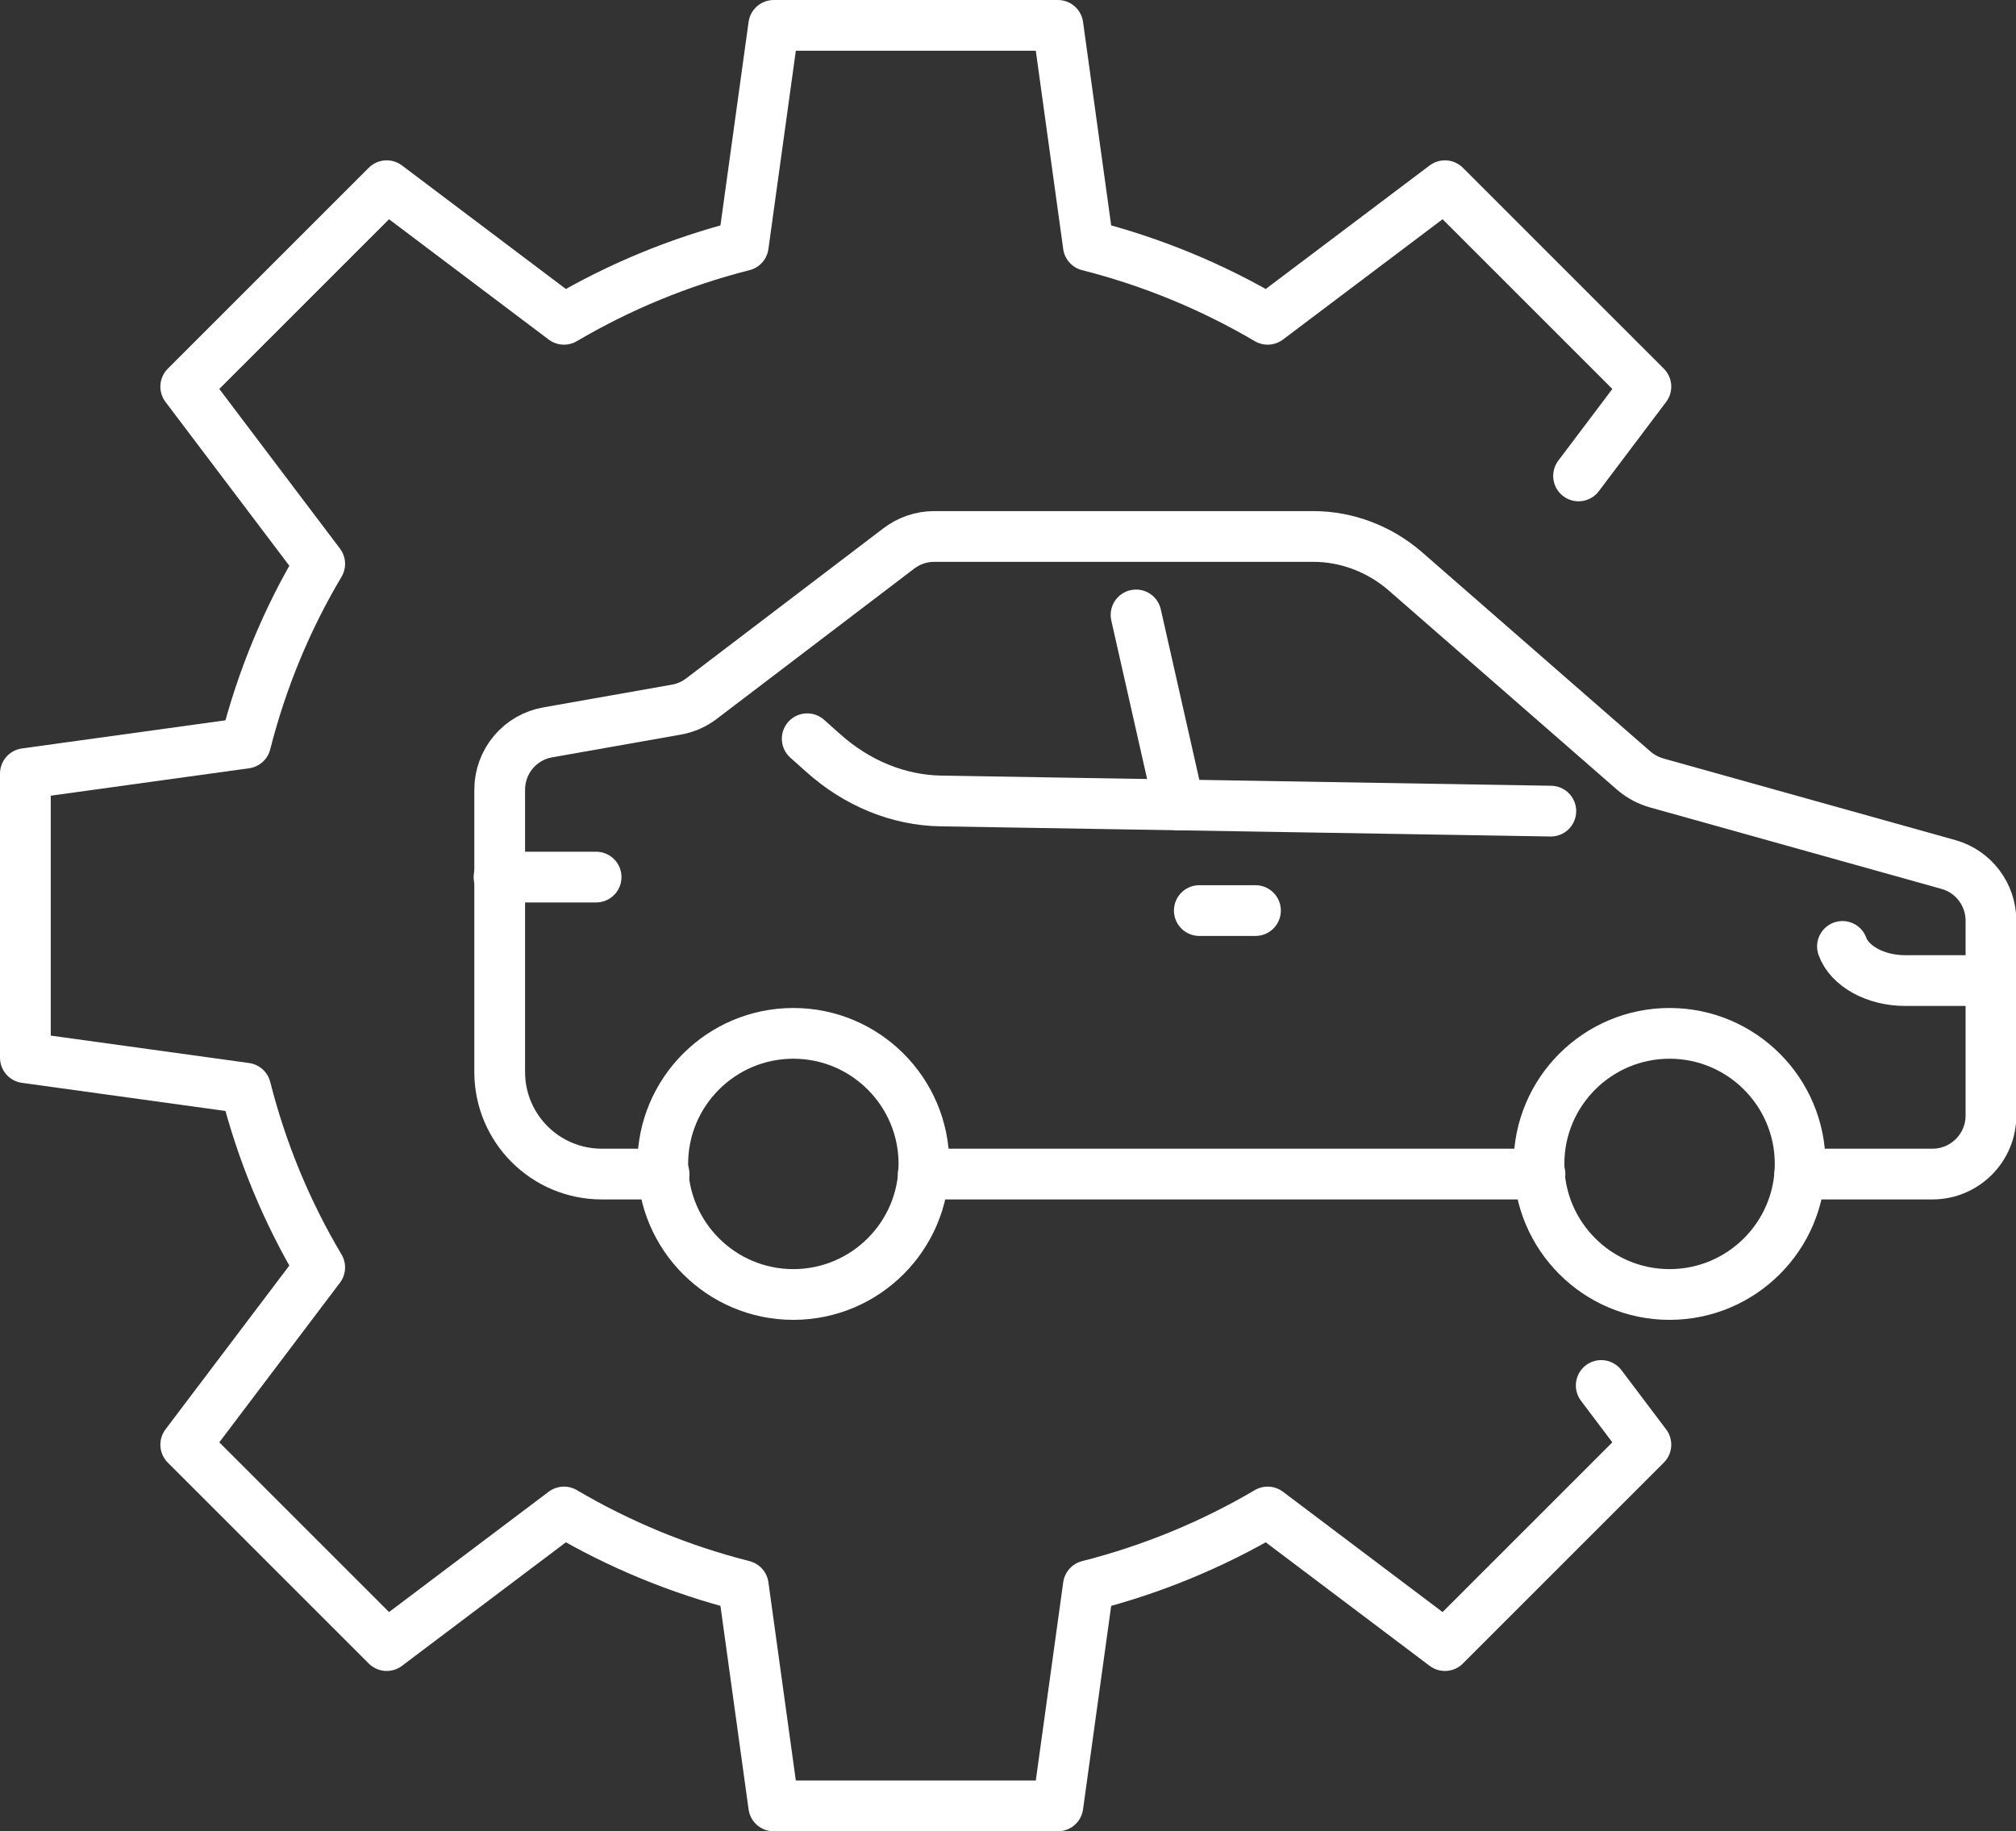
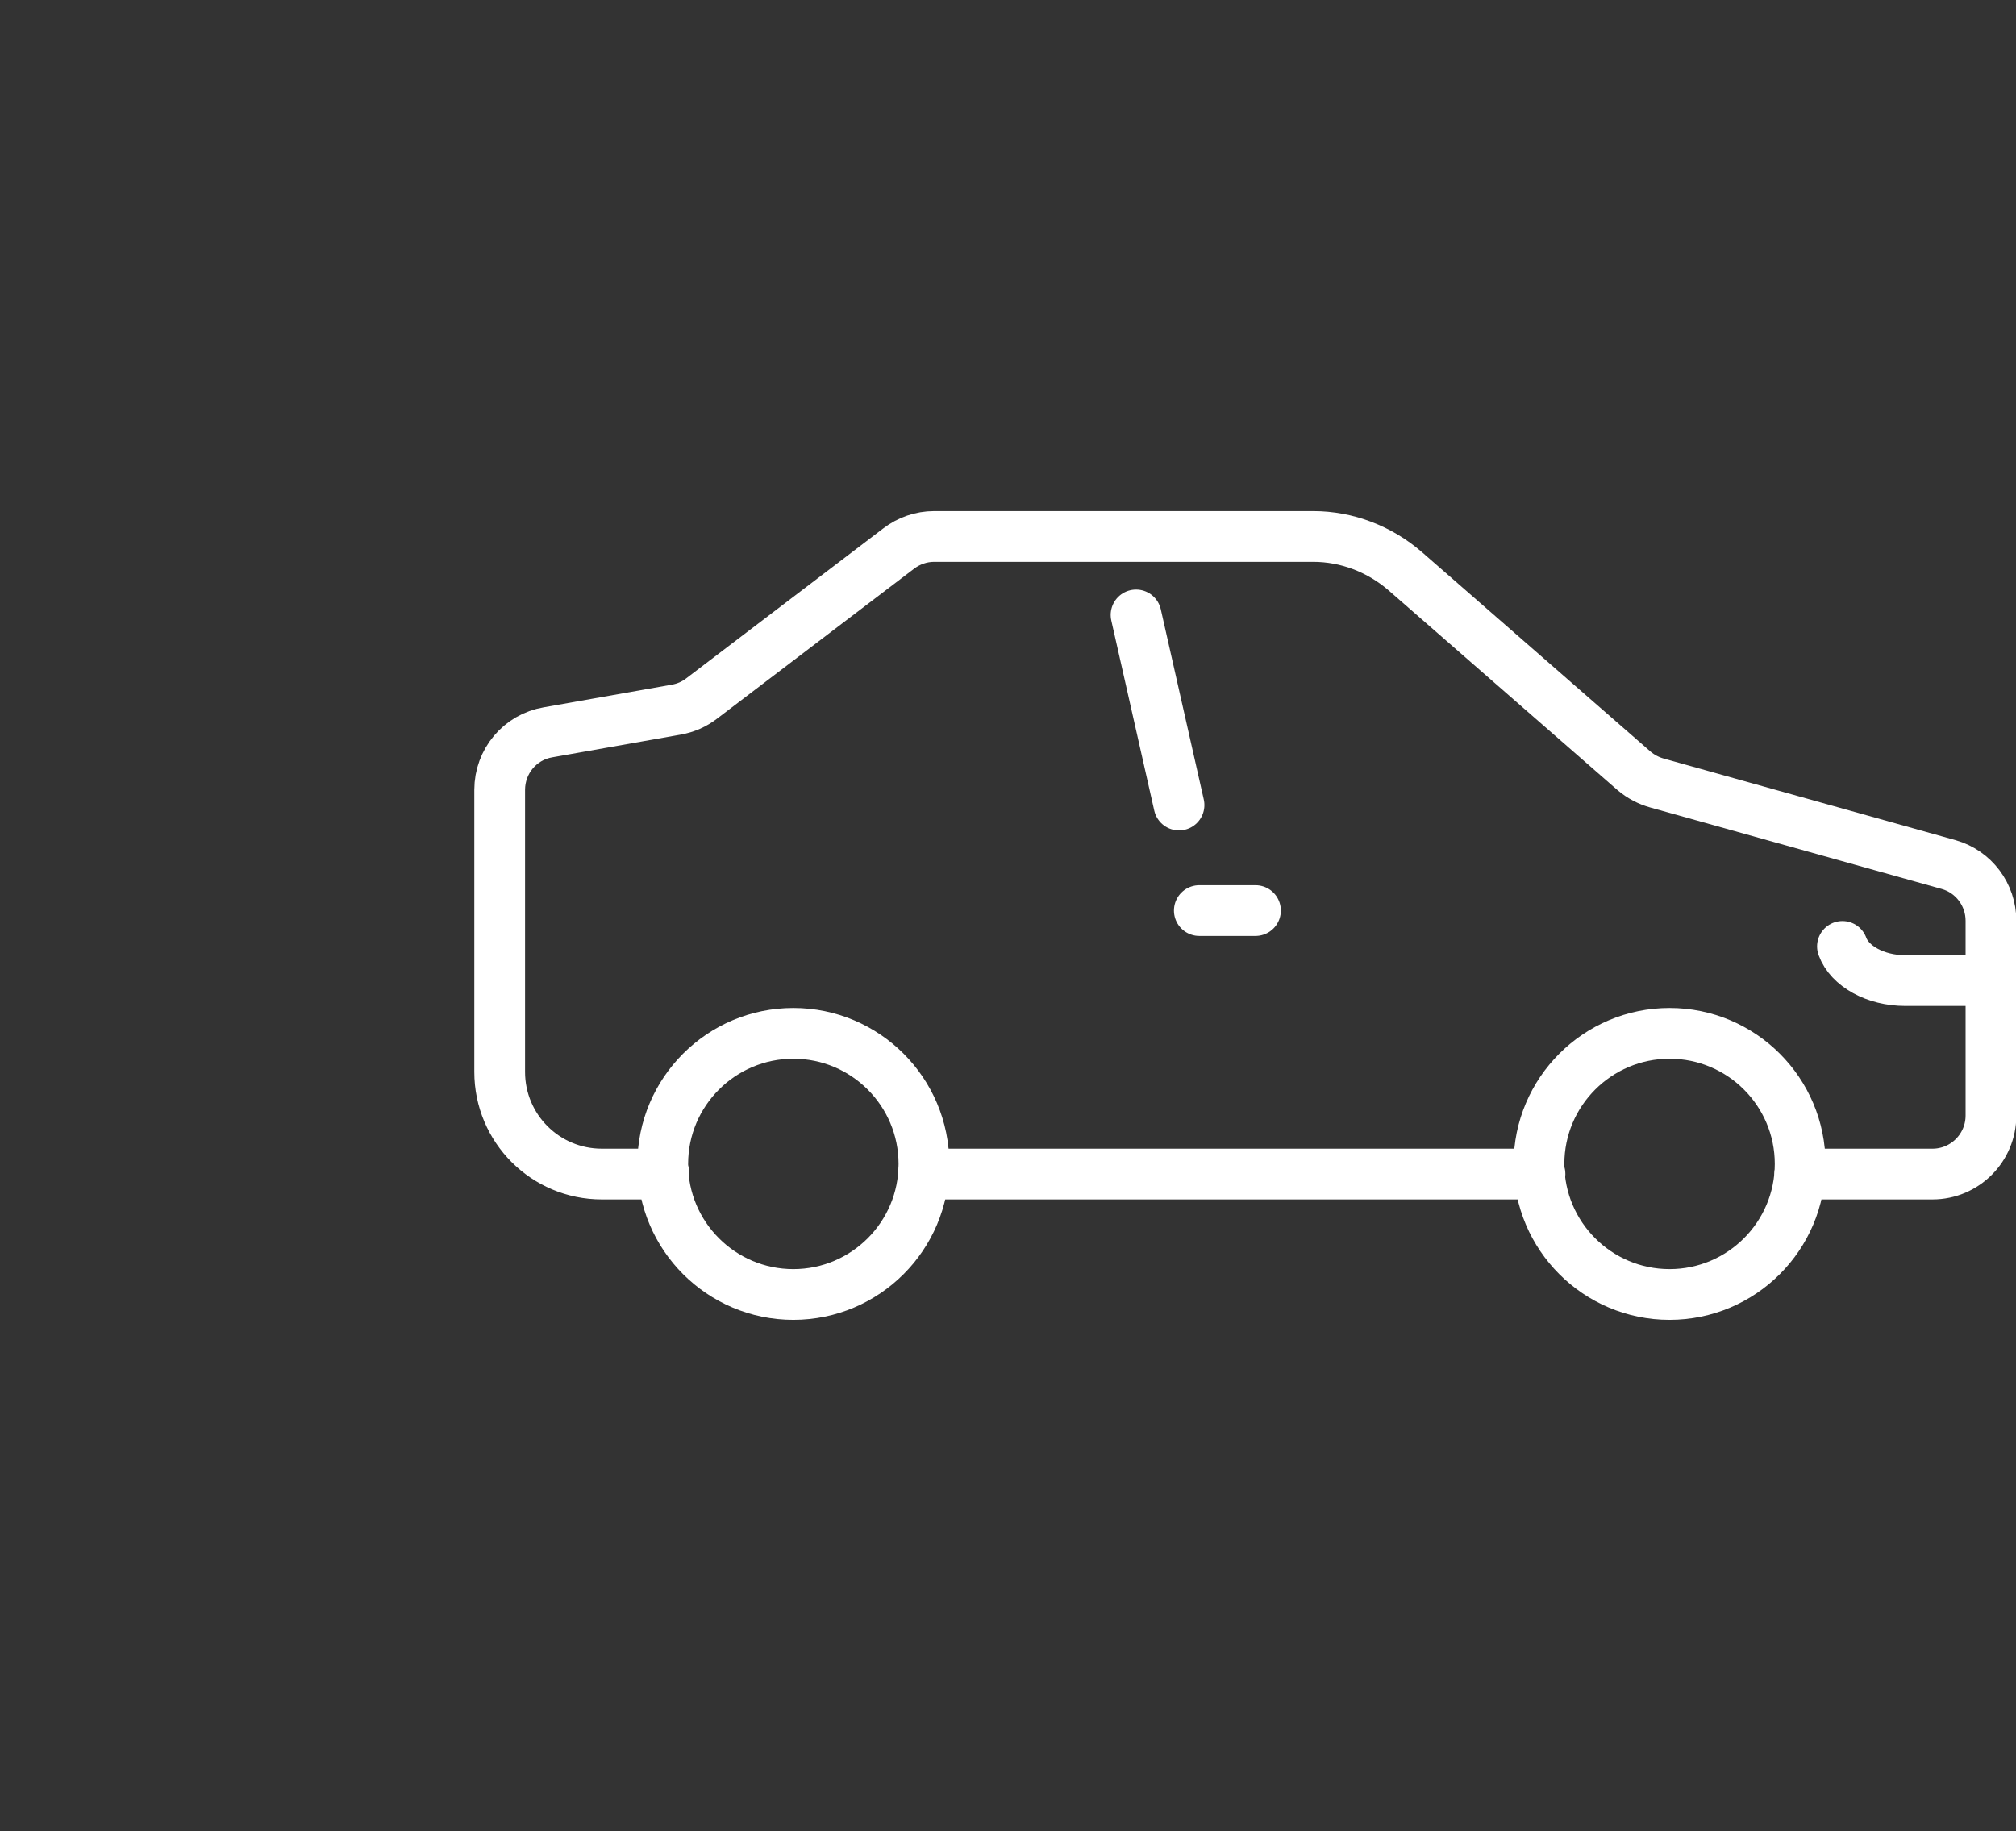
<svg xmlns="http://www.w3.org/2000/svg" id="Layer_2" data-name="Layer 2" viewBox="0 0 59.59 54.14">
  <rect x="0" y="0" width="59.59" height="54.14" fill="#333333" stroke="none" />
  <defs>
    <style>
      .cls-1 {
        fill: none;
        stroke: #fff;
        stroke-linecap: round;
        stroke-linejoin: round;
        stroke-width: 1.5px;
      }
    </style>
  </defs>
  <g id="Layer_1-2" data-name="Layer 1">
    <path class="cls-1" d="m54.46,27.98c.21.58.97,1.01,1.86,1.01h2.52" />
    <g>
-       <path class="cls-1" d="m47.33,40.96l1.32,1.75-5.94,5.94-5.24-3.95c-1.63.96-3.41,1.7-5.3,2.18l-.9,6.51h-8.4l-.9-6.51c-1.89-.48-3.67-1.22-5.3-2.18l-5.24,3.95-5.94-5.94,3.96-5.24c-.97-1.63-1.71-3.41-2.19-5.3l-6.51-.9v-8.4l6.51-.9c.48-1.89,1.22-3.67,2.19-5.3l-3.96-5.24,5.94-5.94,5.24,3.95c1.63-.96,3.41-1.7,5.3-2.18l.9-6.51h8.4l.9,6.51c1.89.48,3.67,1.22,5.3,2.18l5.24-3.95,5.94,5.94-1.99,2.64" />
      <path class="cls-1" d="m27.31,34.41c0,2.13-1.73,3.86-3.86,3.86s-3.86-1.73-3.86-3.86,1.73-3.86,3.86-3.86,3.86,1.73,3.86,3.86Z" />
      <path class="cls-1" d="m53.21,34.41c0,2.13-1.73,3.86-3.86,3.86s-3.86-1.73-3.86-3.86,1.73-3.86,3.86-3.86,3.86,1.73,3.86,3.86Z" />
      <line class="cls-1" x1="45.52" y1="34.71" x2="27.29" y2="34.71" />
      <path class="cls-1" d="m53.2,34.71h3.92c.96,0,1.73-.78,1.73-1.73v-5.76c0-.77-.51-1.45-1.25-1.66l-8.62-2.41c-.25-.07-.48-.19-.68-.36l-6.76-5.9c-.76-.66-1.73-1.03-2.72-1.03h-11.21c-.38,0-.75.13-1.05.36l-5.82,4.43c-.22.17-.47.28-.75.33l-3.79.67c-.83.14-1.43.86-1.43,1.7v8.34c0,1.67,1.35,3.02,3.02,3.02h1.84" />
-       <line class="cls-1" x1="14.75" y1="25.93" x2="17.62" y2="25.93" />
-       <path class="cls-1" d="m45.84,23.98l-18.02-.3c-1.26-.02-2.49-.52-3.5-1.43l-.46-.41" />
      <line class="cls-1" x1="33.58" y1="18.18" x2="34.85" y2="23.8" />
      <line class="cls-1" x1="35.45" y1="26.92" x2="37.11" y2="26.92" />
    </g>
  </g>
</svg>